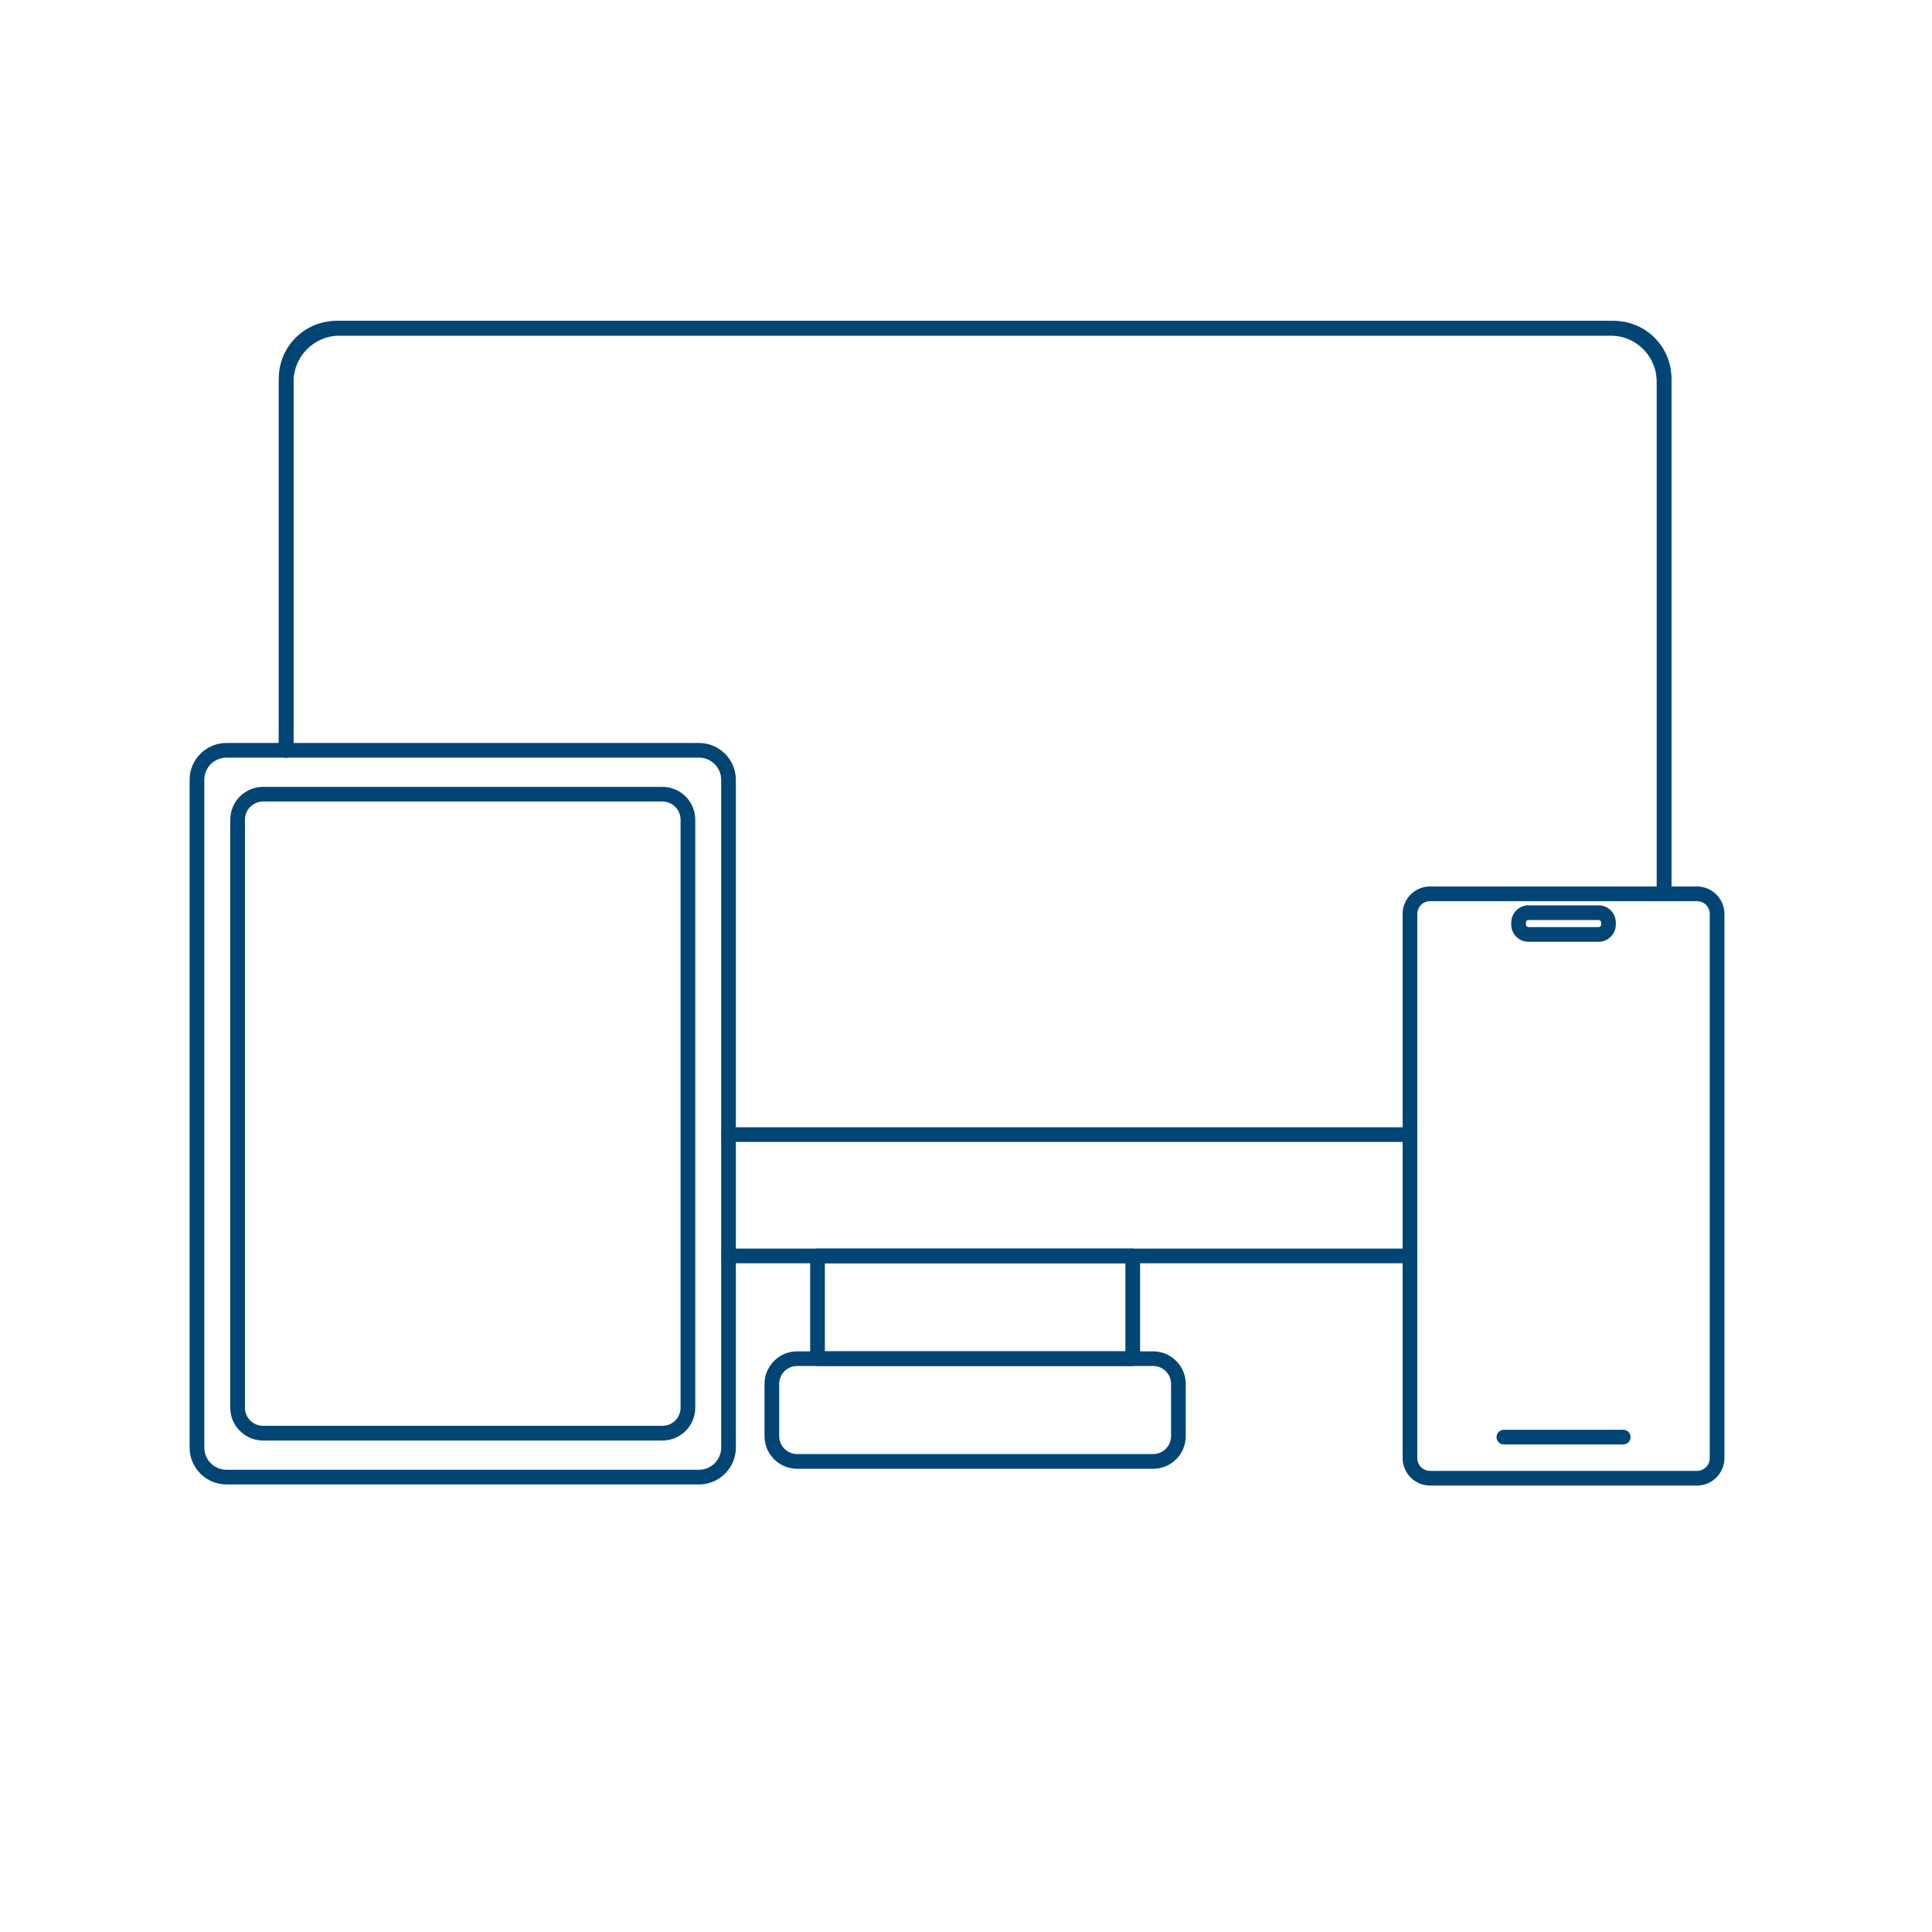
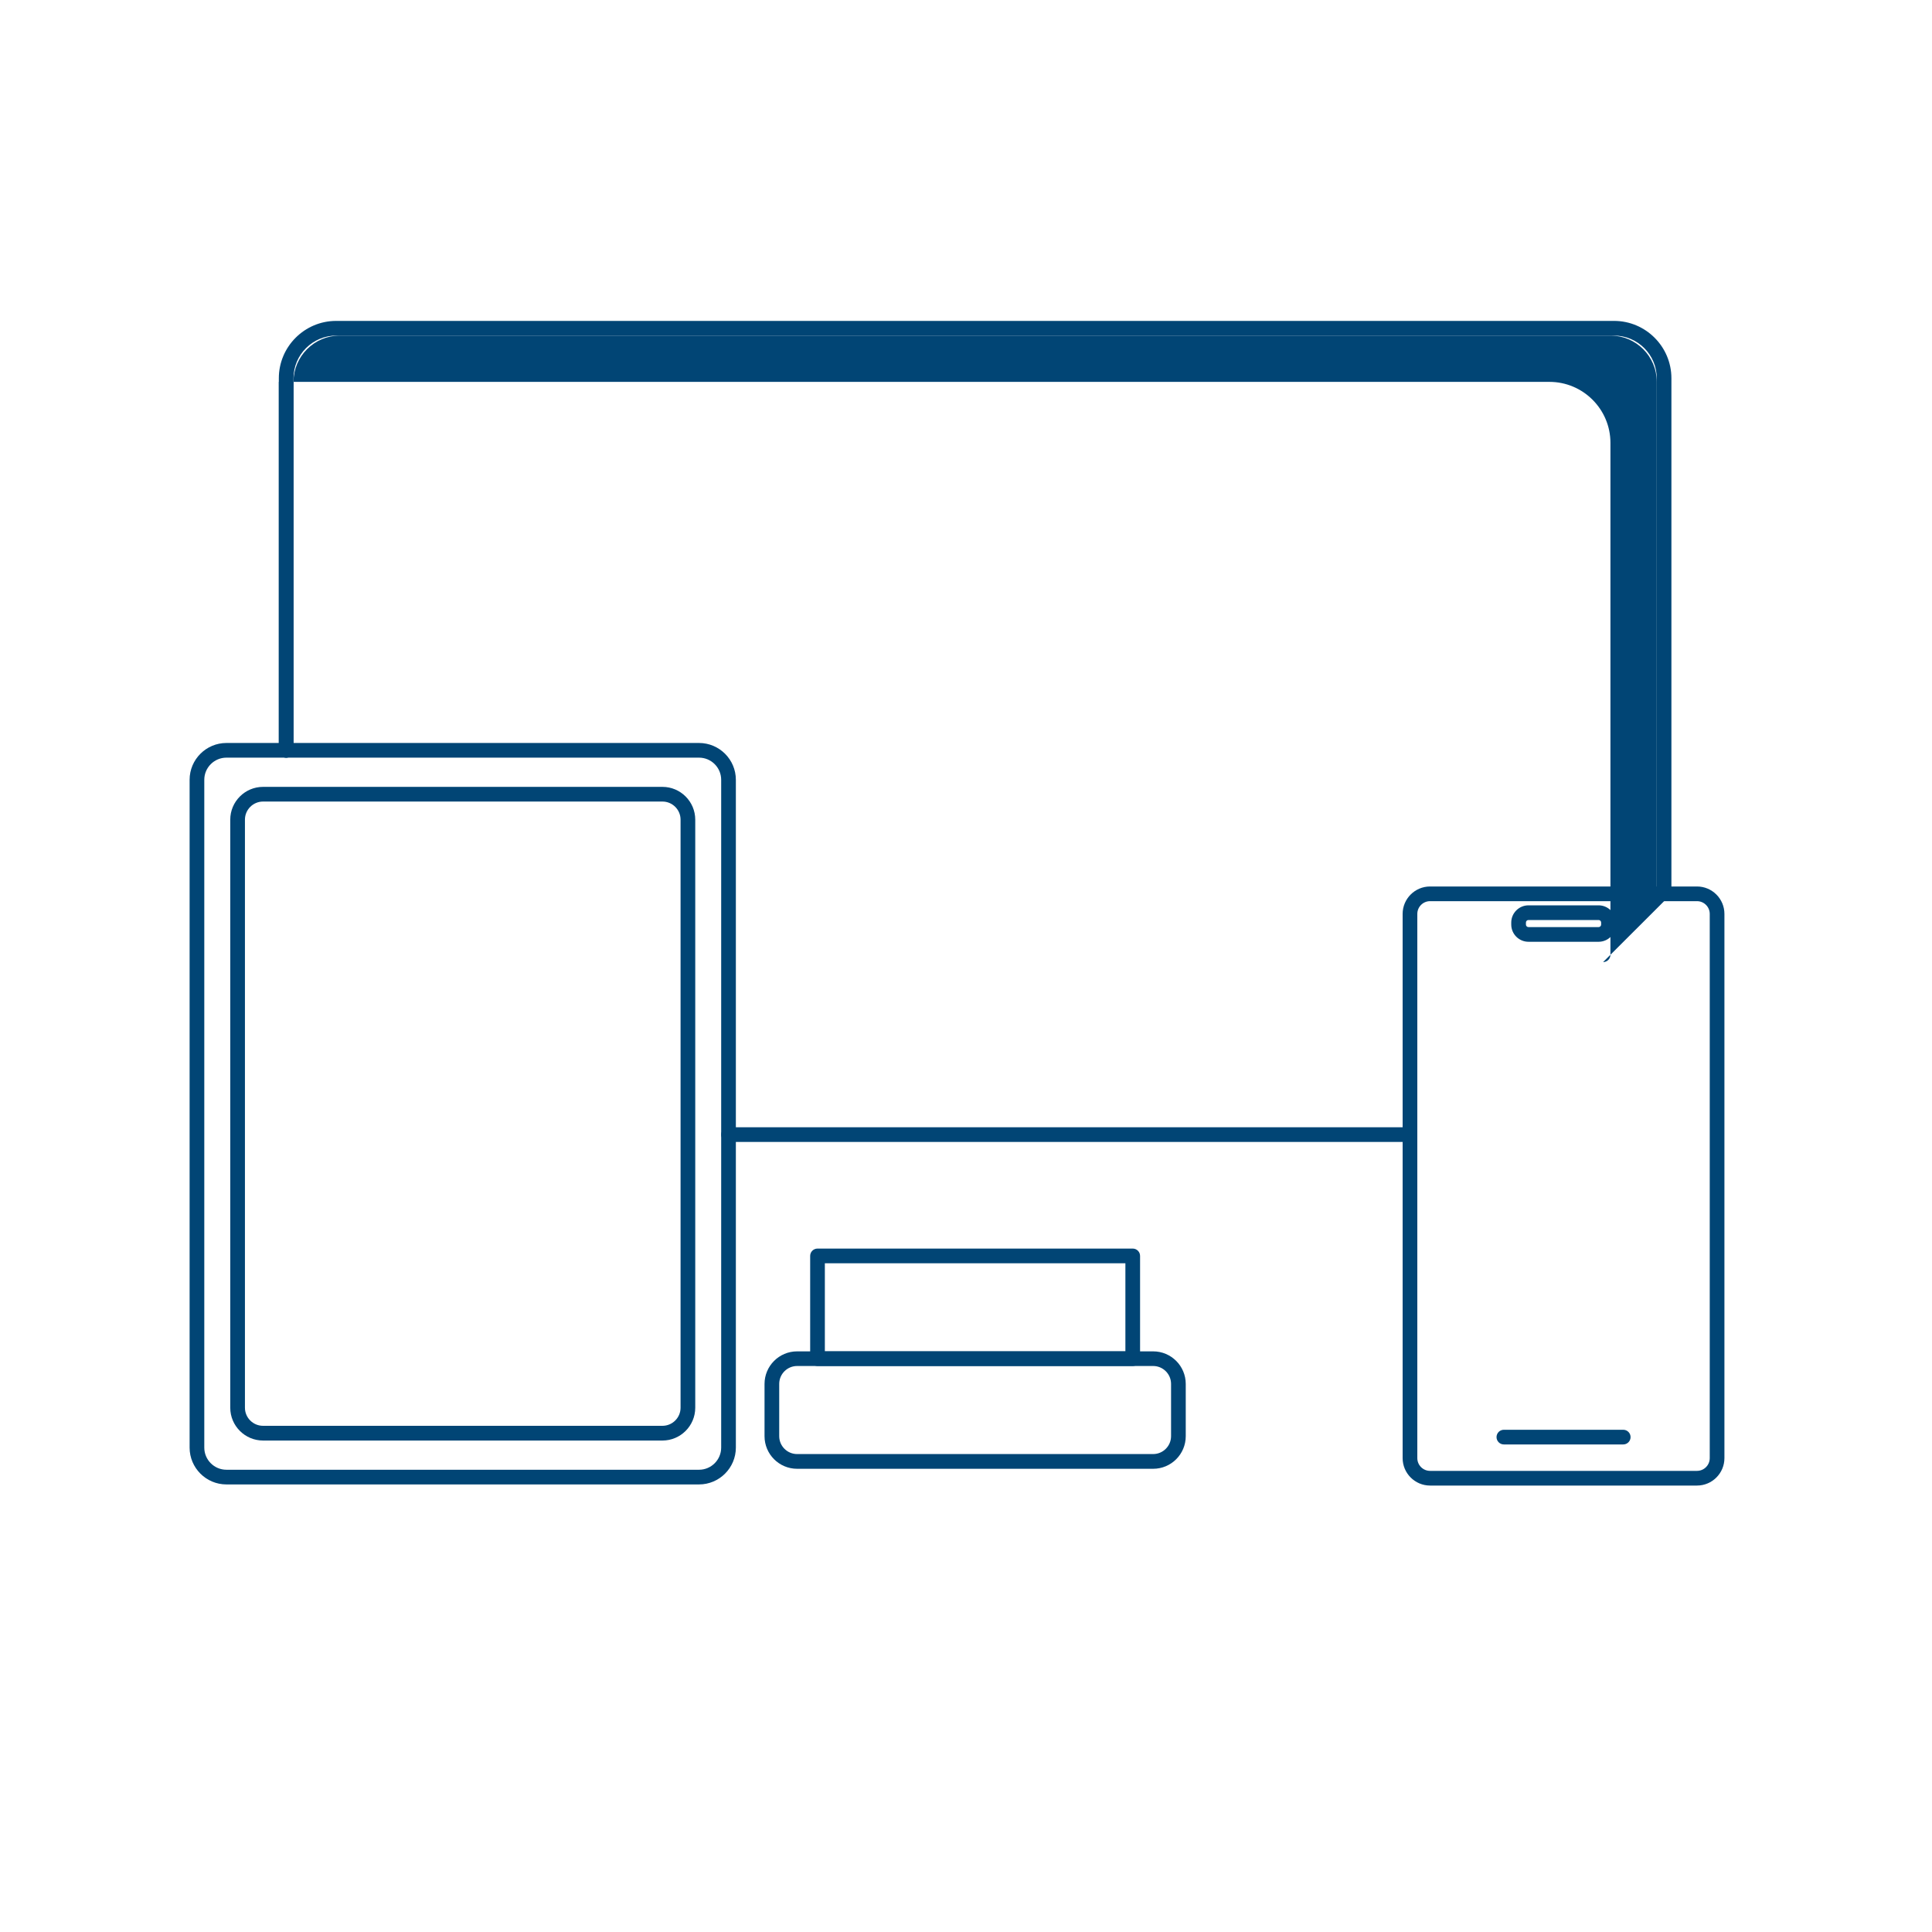
<svg xmlns="http://www.w3.org/2000/svg" id="Layer_1" viewBox="0 0 500 500">
  <defs>
    <style>.cls-1{fill:#014575;}</style>
  </defs>
  <path class="cls-1" d="M180.91,384.17H58.6c-5.26,0-9.53-4.28-9.53-9.53v-172.83c0-5.26,4.28-9.53,9.53-9.53h122.31c5.26,0,9.53,4.28,9.53,9.53v172.83c0,5.25-4.28,9.53-9.53,9.53ZM58.6,196.08c-3.16,0-5.73,2.57-5.73,5.73v172.83c0,3.16,2.57,5.73,5.73,5.73h122.31c3.16,0,5.73-2.57,5.73-5.73v-172.83c0-3.16-2.57-5.73-5.73-5.73H58.6Z" />
  <path class="cls-1" d="M439.18,384.46h-69.08c-3.92,0-7.1-3.19-7.1-7.1v-140.84c0-3.92,3.19-7.1,7.1-7.1h69.08c3.92,0,7.1,3.19,7.1,7.1v140.84c0,3.92-3.19,7.1-7.1,7.1ZM370.1,233.22c-1.82,0-3.3,1.48-3.3,3.3v140.84c0,1.82,1.48,3.3,3.3,3.3h69.08c1.82,0,3.3-1.48,3.3-3.3v-140.84c0-1.82-1.48-3.3-3.3-3.3h-69.08Z" />
-   <path class="cls-1" d="M364.9,326.93h-176.35c-1.05,0-1.9-.85-1.9-1.9s.85-1.9,1.9-1.9h176.35c1.05,0,1.9.85,1.9,1.9s-.85,1.9-1.9,1.9Z" />
-   <path class="cls-1" d="M430.67,233.22c-1.05,0-1.9-.85-1.9-1.9V98.83c0-6.61-5.37-11.98-11.98-11.98H87.94c-6.61,0-11.98,5.37-11.98,11.98v95.35c0,1.05-.85,1.9-1.9,1.9s-1.9-.85-1.9-1.9v-95.35c0-8.7,7.08-15.78,15.78-15.78h328.84c8.7,0,15.78,7.08,15.78,15.78v132.48c0,1.05-.85,1.9-1.9,1.9Z" />
+   <path class="cls-1" d="M430.67,233.22c-1.05,0-1.9-.85-1.9-1.9V98.83c0-6.61-5.37-11.98-11.98-11.98H87.94c-6.61,0-11.98,5.37-11.98,11.98v95.35c0,1.05-.85,1.9-1.9,1.9s-1.9-.85-1.9-1.9v-95.35h328.84c8.7,0,15.78,7.08,15.78,15.78v132.48c0,1.05-.85,1.9-1.9,1.9Z" />
  <path class="cls-1" d="M364.9,295.54h-176.35c-1.05,0-1.9-.85-1.9-1.9s.85-1.9,1.9-1.9h176.35c1.05,0,1.9.85,1.9,1.9s-.85,1.9-1.9,1.9Z" />
  <path class="cls-1" d="M430.67,233.22c-1.05,0-1.9-.85-1.9-1.9V97.89c0-6.09-4.95-11.04-11.04-11.04H87c-6.09,0-11.04,4.95-11.04,11.04v96.29c0,1.05-.85,1.9-1.9,1.9s-1.9-.85-1.9-1.9v-96.29c0-8.18,6.66-14.84,14.84-14.84h330.72c8.18,0,14.84,6.66,14.84,14.84v133.42c0,1.05-.85,1.9-1.9,1.9Z" />
  <path class="cls-1" d="M171.44,372.81h-103.36c-4.68,0-8.49-3.81-8.49-8.49v-152.19c0-4.68,3.81-8.49,8.49-8.49h103.36c4.68,0,8.49,3.81,8.49,8.49v152.19c0,4.68-3.81,8.49-8.49,8.49ZM68.08,207.44c-2.58,0-4.69,2.1-4.69,4.69v152.19c0,2.58,2.1,4.68,4.69,4.68h103.36c2.58,0,4.69-2.1,4.69-4.68v-152.19c0-2.58-2.1-4.69-4.69-4.69h-103.36Z" />
  <path class="cls-1" d="M413.72,243.73h-18.16c-2.45,0-4.45-2-4.45-4.45v-.53c0-2.45,2-4.45,4.45-4.45h18.16c2.45,0,4.45,2,4.45,4.45v.53c0,2.45-2,4.45-4.45,4.45ZM395.56,238.1c-.36,0-.65.29-.65.65v.53c0,.36.29.65.65.65h18.16c.36,0,.65-.29.65-.65v-.53c0-.36-.29-.65-.65-.65h-18.16Z" />
  <path class="cls-1" d="M420.09,373.82h-30.89c-1.05,0-1.9-.85-1.9-1.9s.85-1.9,1.9-1.9h30.89c1.05,0,1.9.85,1.9,1.9s-.85,1.9-1.9,1.9Z" />
  <path class="cls-1" d="M293.15,353.52h-81.58c-1.05,0-1.9-.85-1.9-1.9v-26.59c0-1.05.85-1.9,1.9-1.9h81.58c1.05,0,1.9.85,1.9,1.9v26.59c0,1.05-.85,1.9-1.9,1.9ZM213.47,349.72h77.78v-22.79h-77.78v22.79Z" />
  <path class="cls-1" d="M298.44,380.12h-92.15c-4.65,0-8.43-3.78-8.43-8.43v-13.53c0-4.65,3.78-8.43,8.43-8.43h92.15c4.65,0,8.43,3.78,8.43,8.43v13.53c0,4.65-3.78,8.43-8.43,8.43ZM206.29,353.52c-2.55,0-4.63,2.08-4.63,4.63v13.53c0,2.55,2.08,4.63,4.63,4.63h92.15c2.55,0,4.63-2.08,4.63-4.63v-13.53c0-2.55-2.08-4.63-4.63-4.63h-92.15Z" />
</svg>